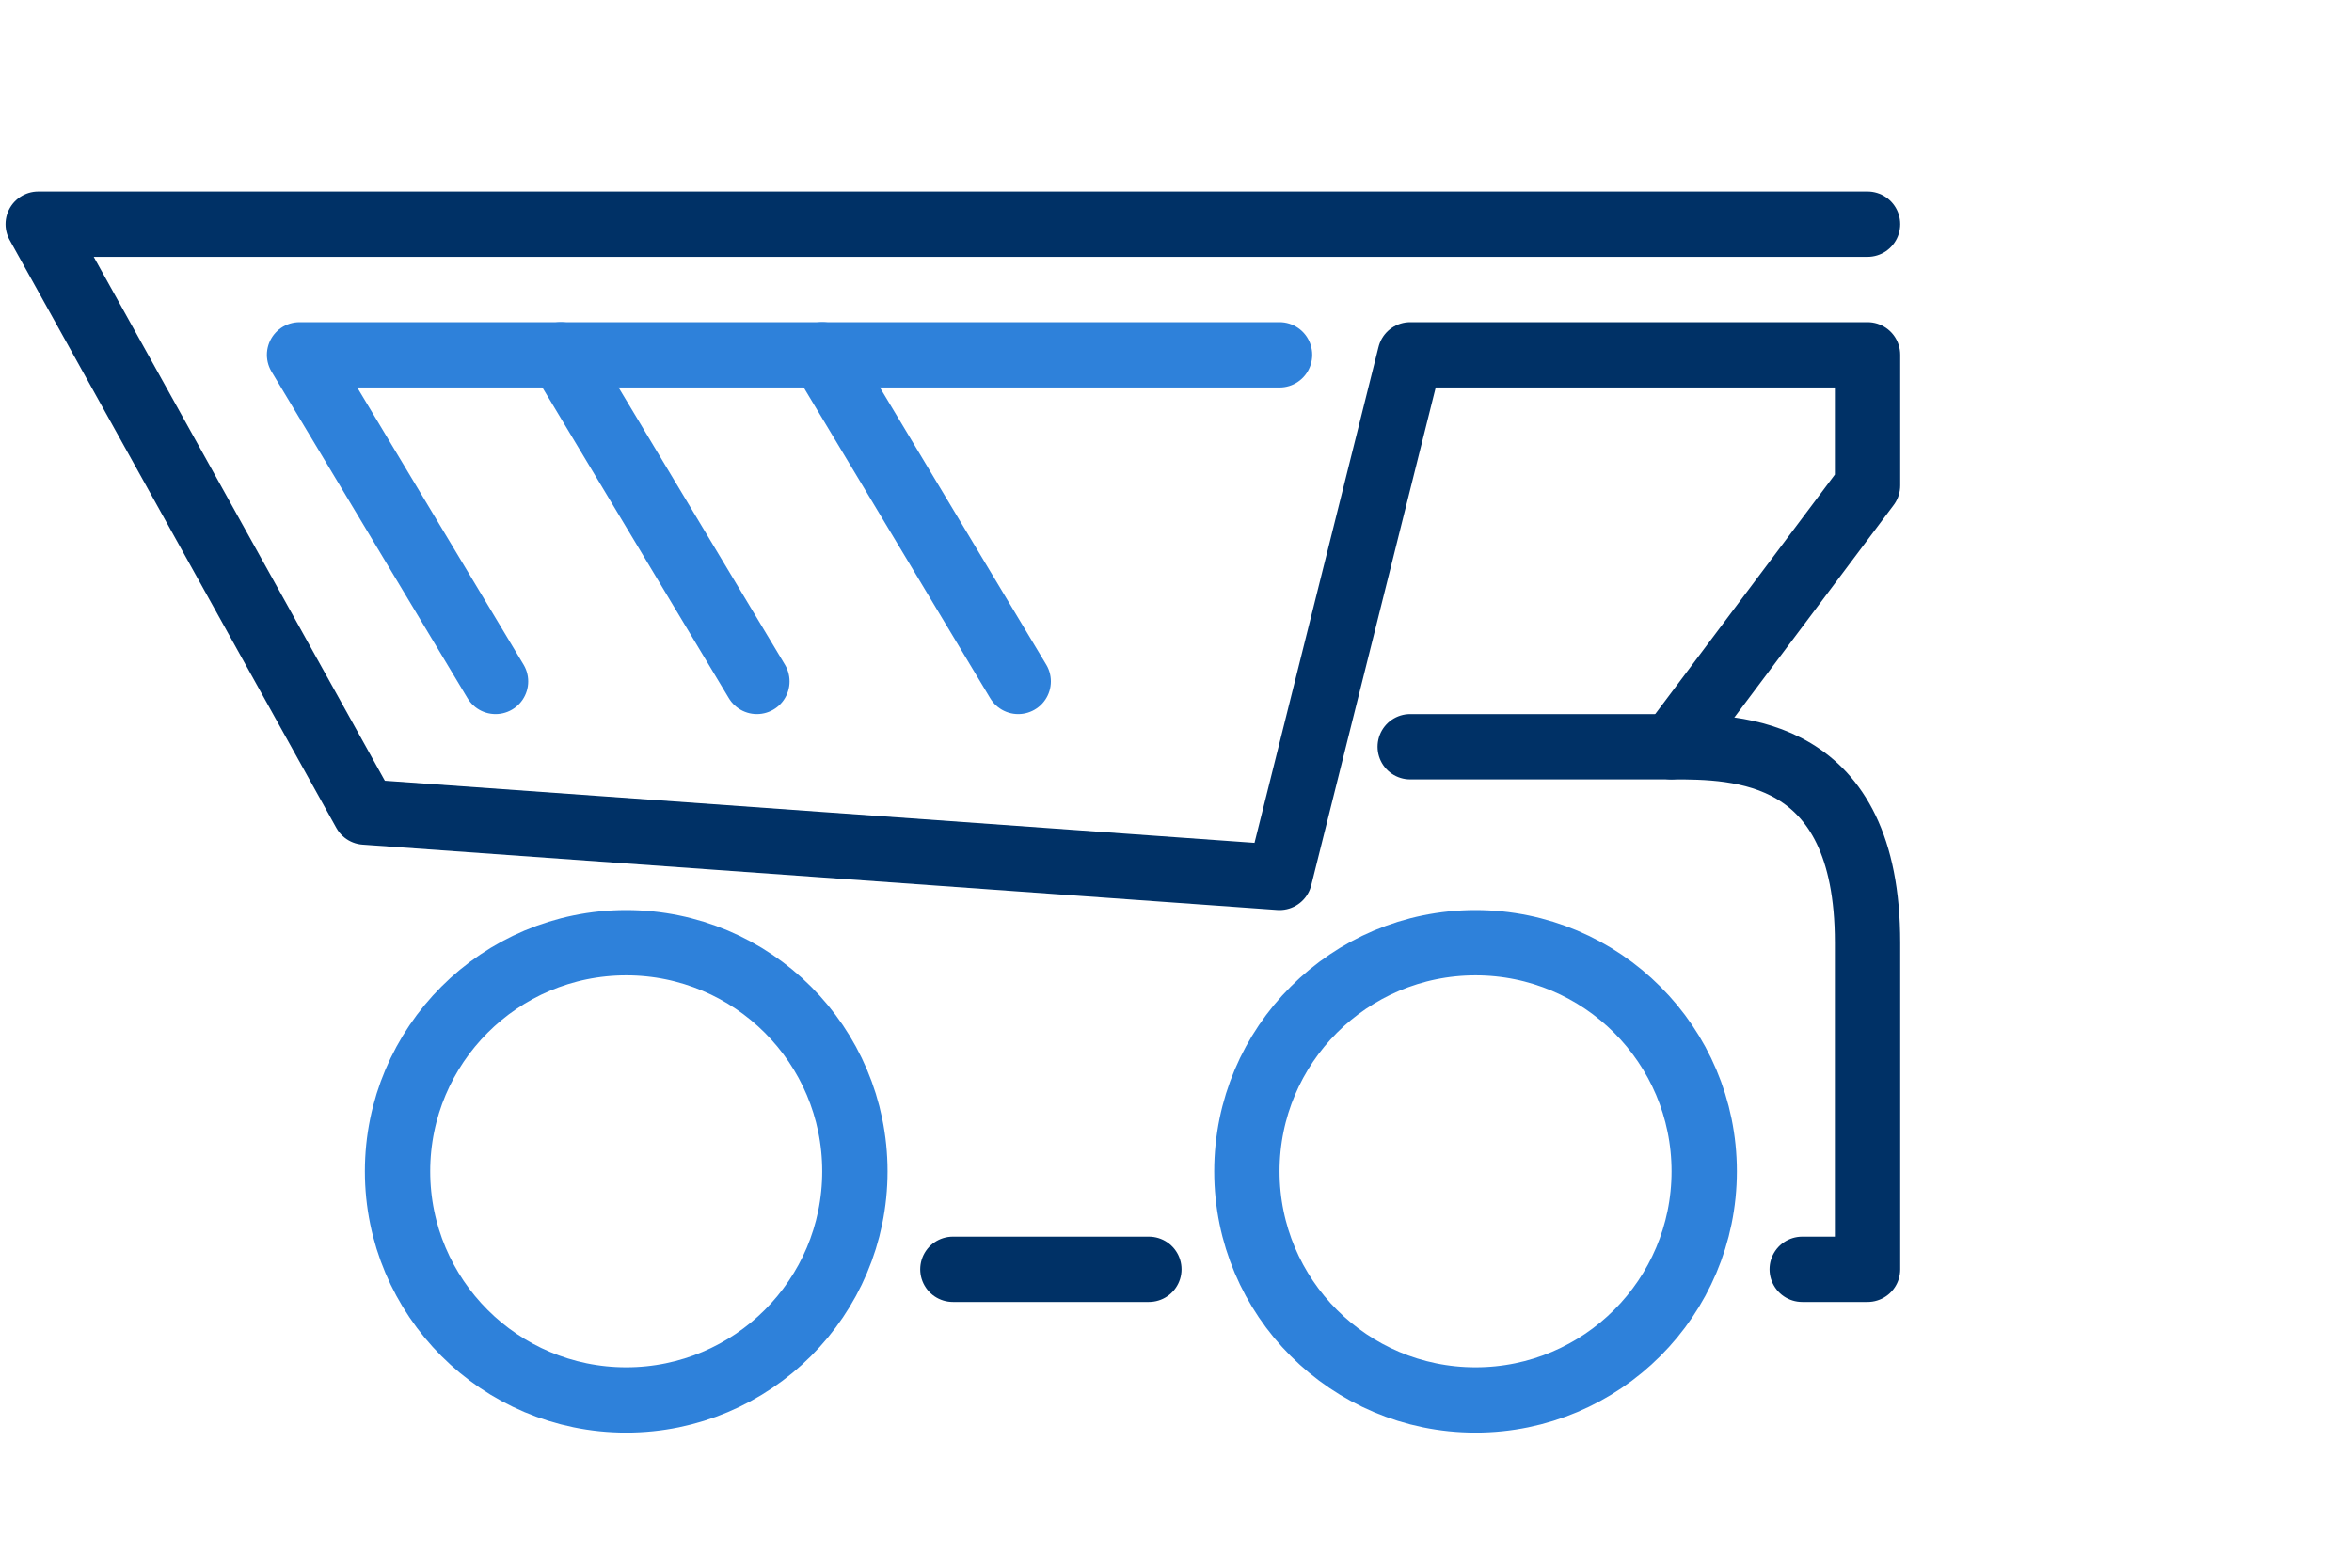
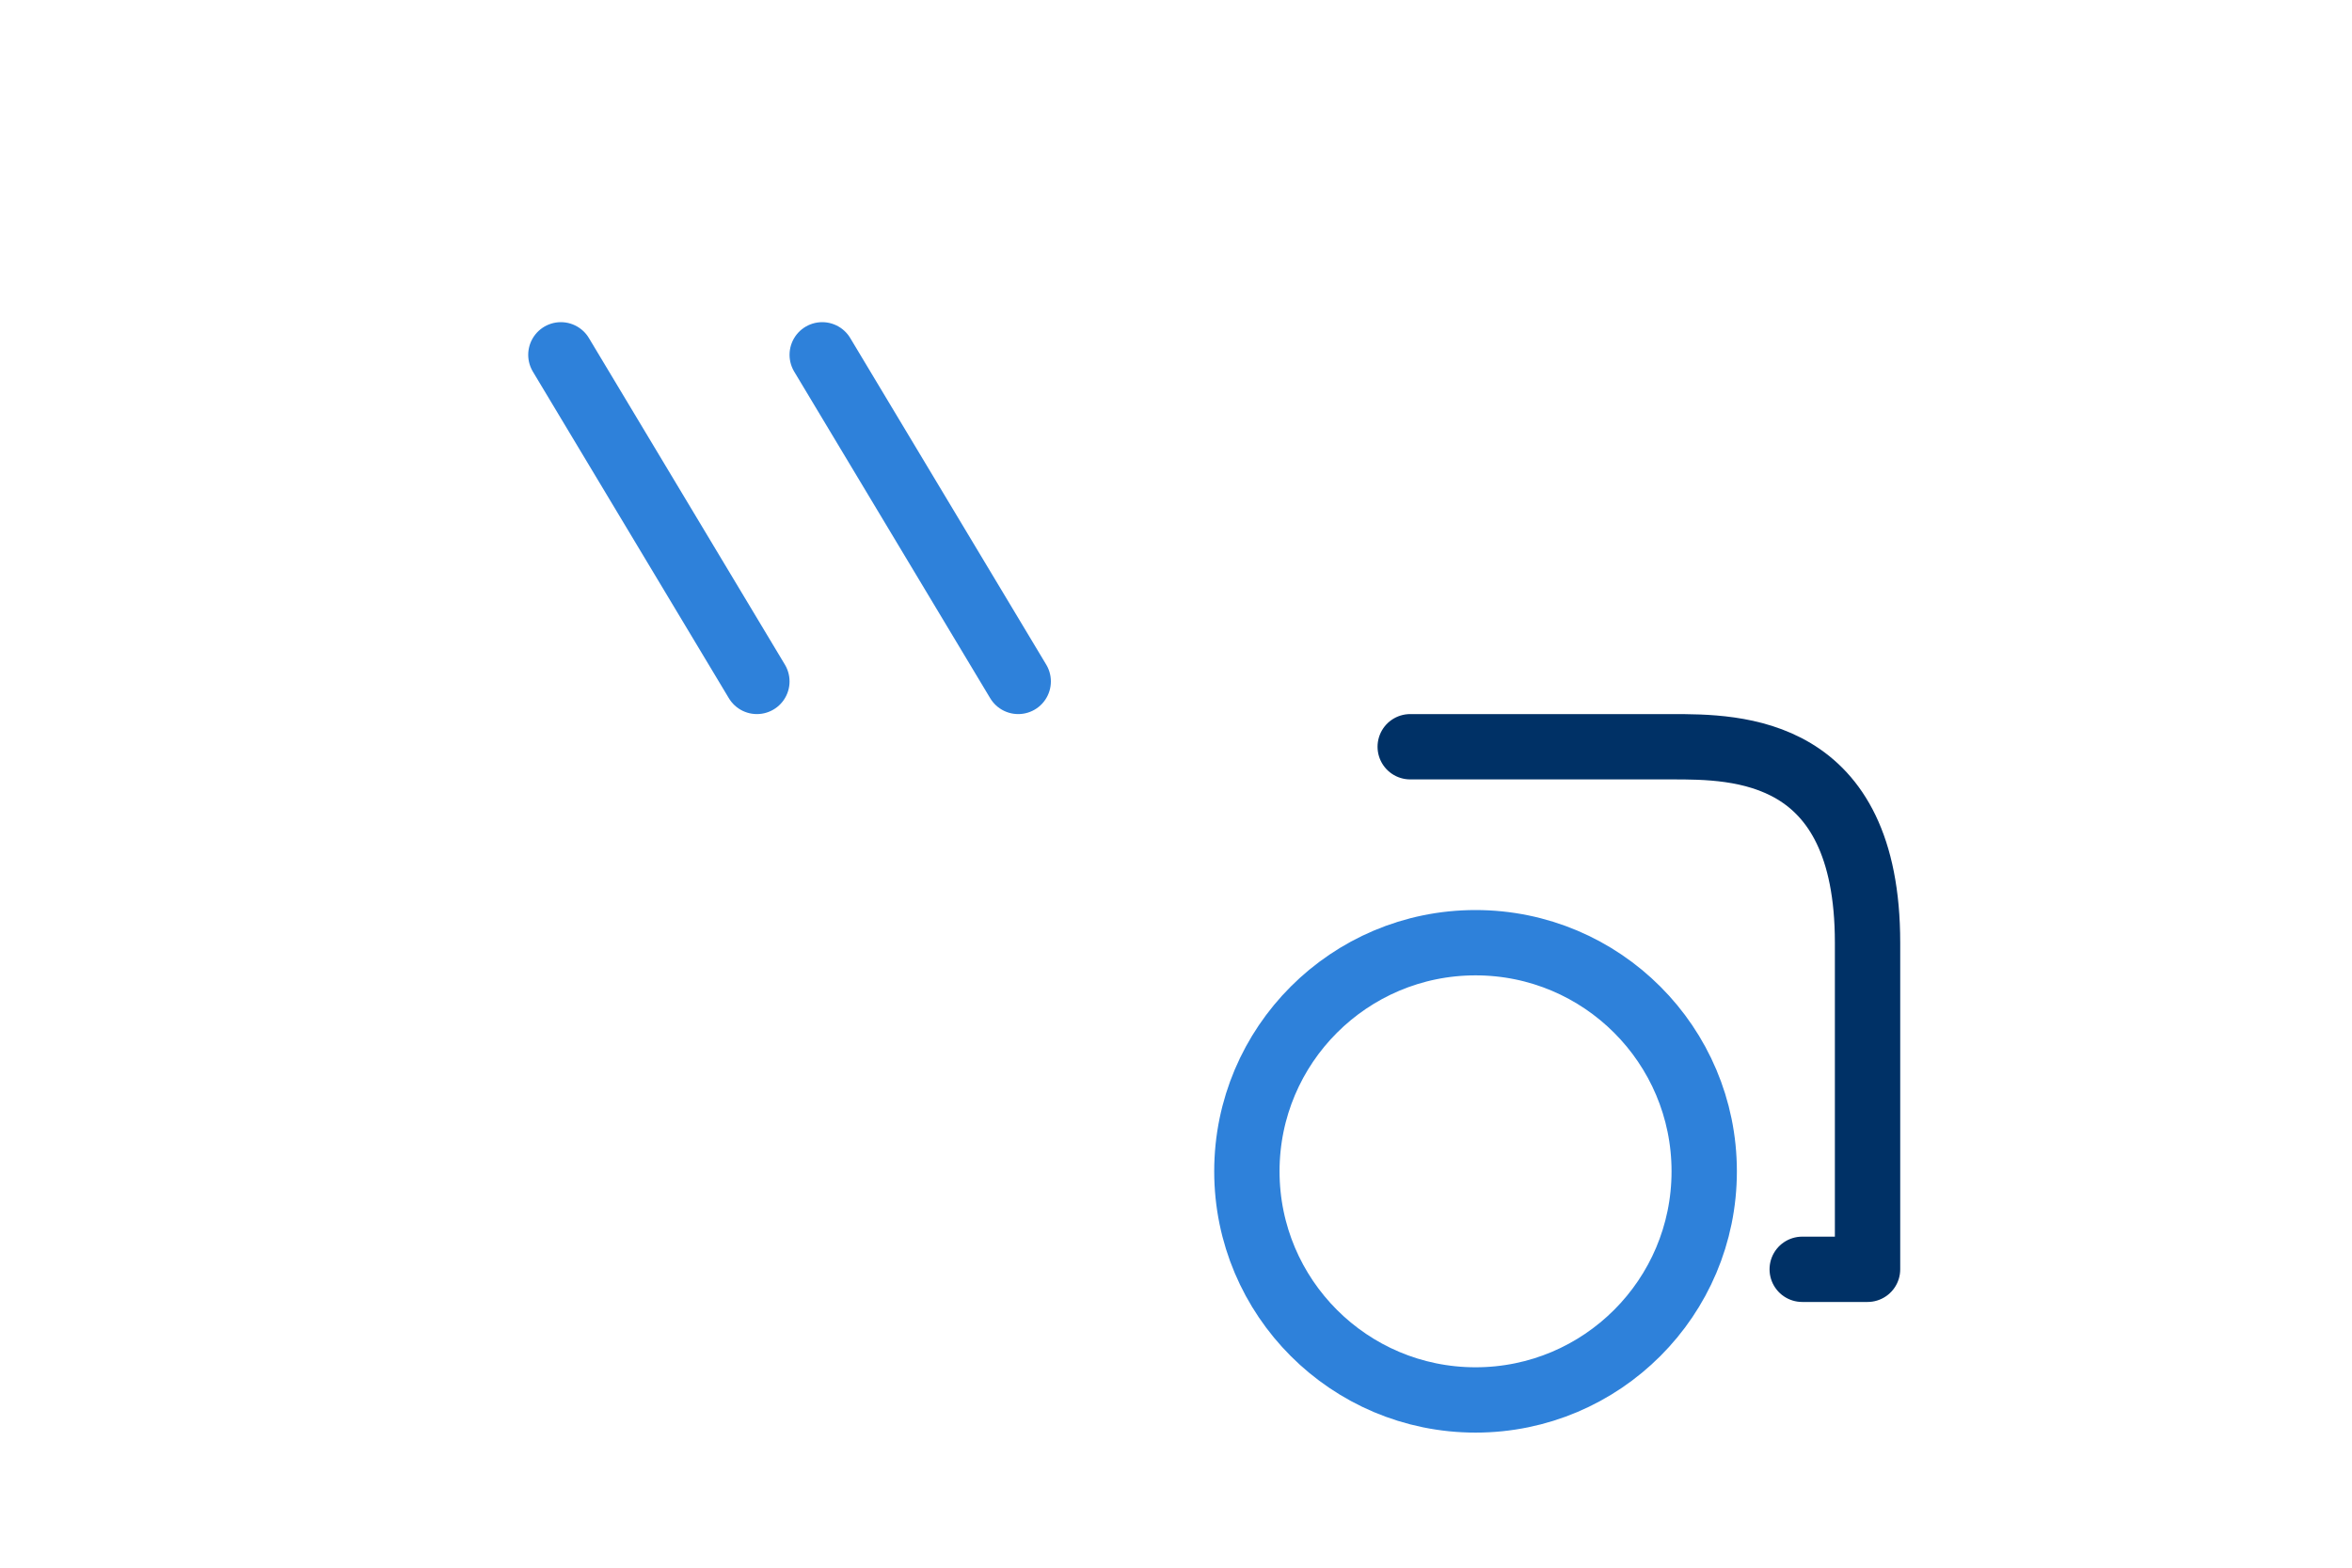
<svg xmlns="http://www.w3.org/2000/svg" width="81" height="54" viewBox="0 0 81 54" fill="none">
-   <path d="M21.566 48.222C25.915 48.222 29.441 44.696 29.441 40.347C29.441 35.998 25.915 32.472 21.566 32.472C17.217 32.472 13.691 35.998 13.691 40.347C13.691 44.696 17.217 48.222 21.566 48.222Z" stroke="#2E81DA" stroke-width="2.25" stroke-linecap="round" stroke-linejoin="round" />
  <path d="M50.816 48.222C55.165 48.222 58.691 44.696 58.691 40.347C58.691 35.998 55.165 32.472 50.816 32.472C46.467 32.472 42.941 35.998 42.941 40.347C42.941 44.696 46.467 48.222 50.816 48.222Z" stroke="#2E81DA" stroke-width="2.25" stroke-linecap="round" stroke-linejoin="round" />
-   <path d="M32.816 43.722H39.566" stroke="#003166" stroke-width="2.25" stroke-linecap="round" stroke-linejoin="round" />
  <path d="M62.066 43.722H64.316V32.472C64.316 25.722 59.816 25.722 57.566 25.722C55.316 25.722 48.566 25.722 48.566 25.722" stroke="#003166" stroke-width="2.25" stroke-linecap="round" stroke-linejoin="round" />
-   <path d="M57.566 25.722L64.316 16.722V12.222H59.816H48.566L44.066 30.222L12.566 27.972L1.316 7.722H64.316" stroke="#003166" stroke-width="2.25" stroke-linecap="round" stroke-linejoin="round" />
-   <path d="M44.066 12.222H10.316L17.066 23.472" stroke="#2E81DA" stroke-width="2.25" stroke-linecap="round" stroke-linejoin="round" />
  <path d="M19.316 12.222L26.066 23.472" stroke="#2E81DA" stroke-width="2.25" stroke-linecap="round" stroke-linejoin="round" />
  <path d="M28.316 12.222L35.066 23.472" stroke="#2E81DA" stroke-width="2.25" stroke-linecap="round" stroke-linejoin="round" />
</svg>